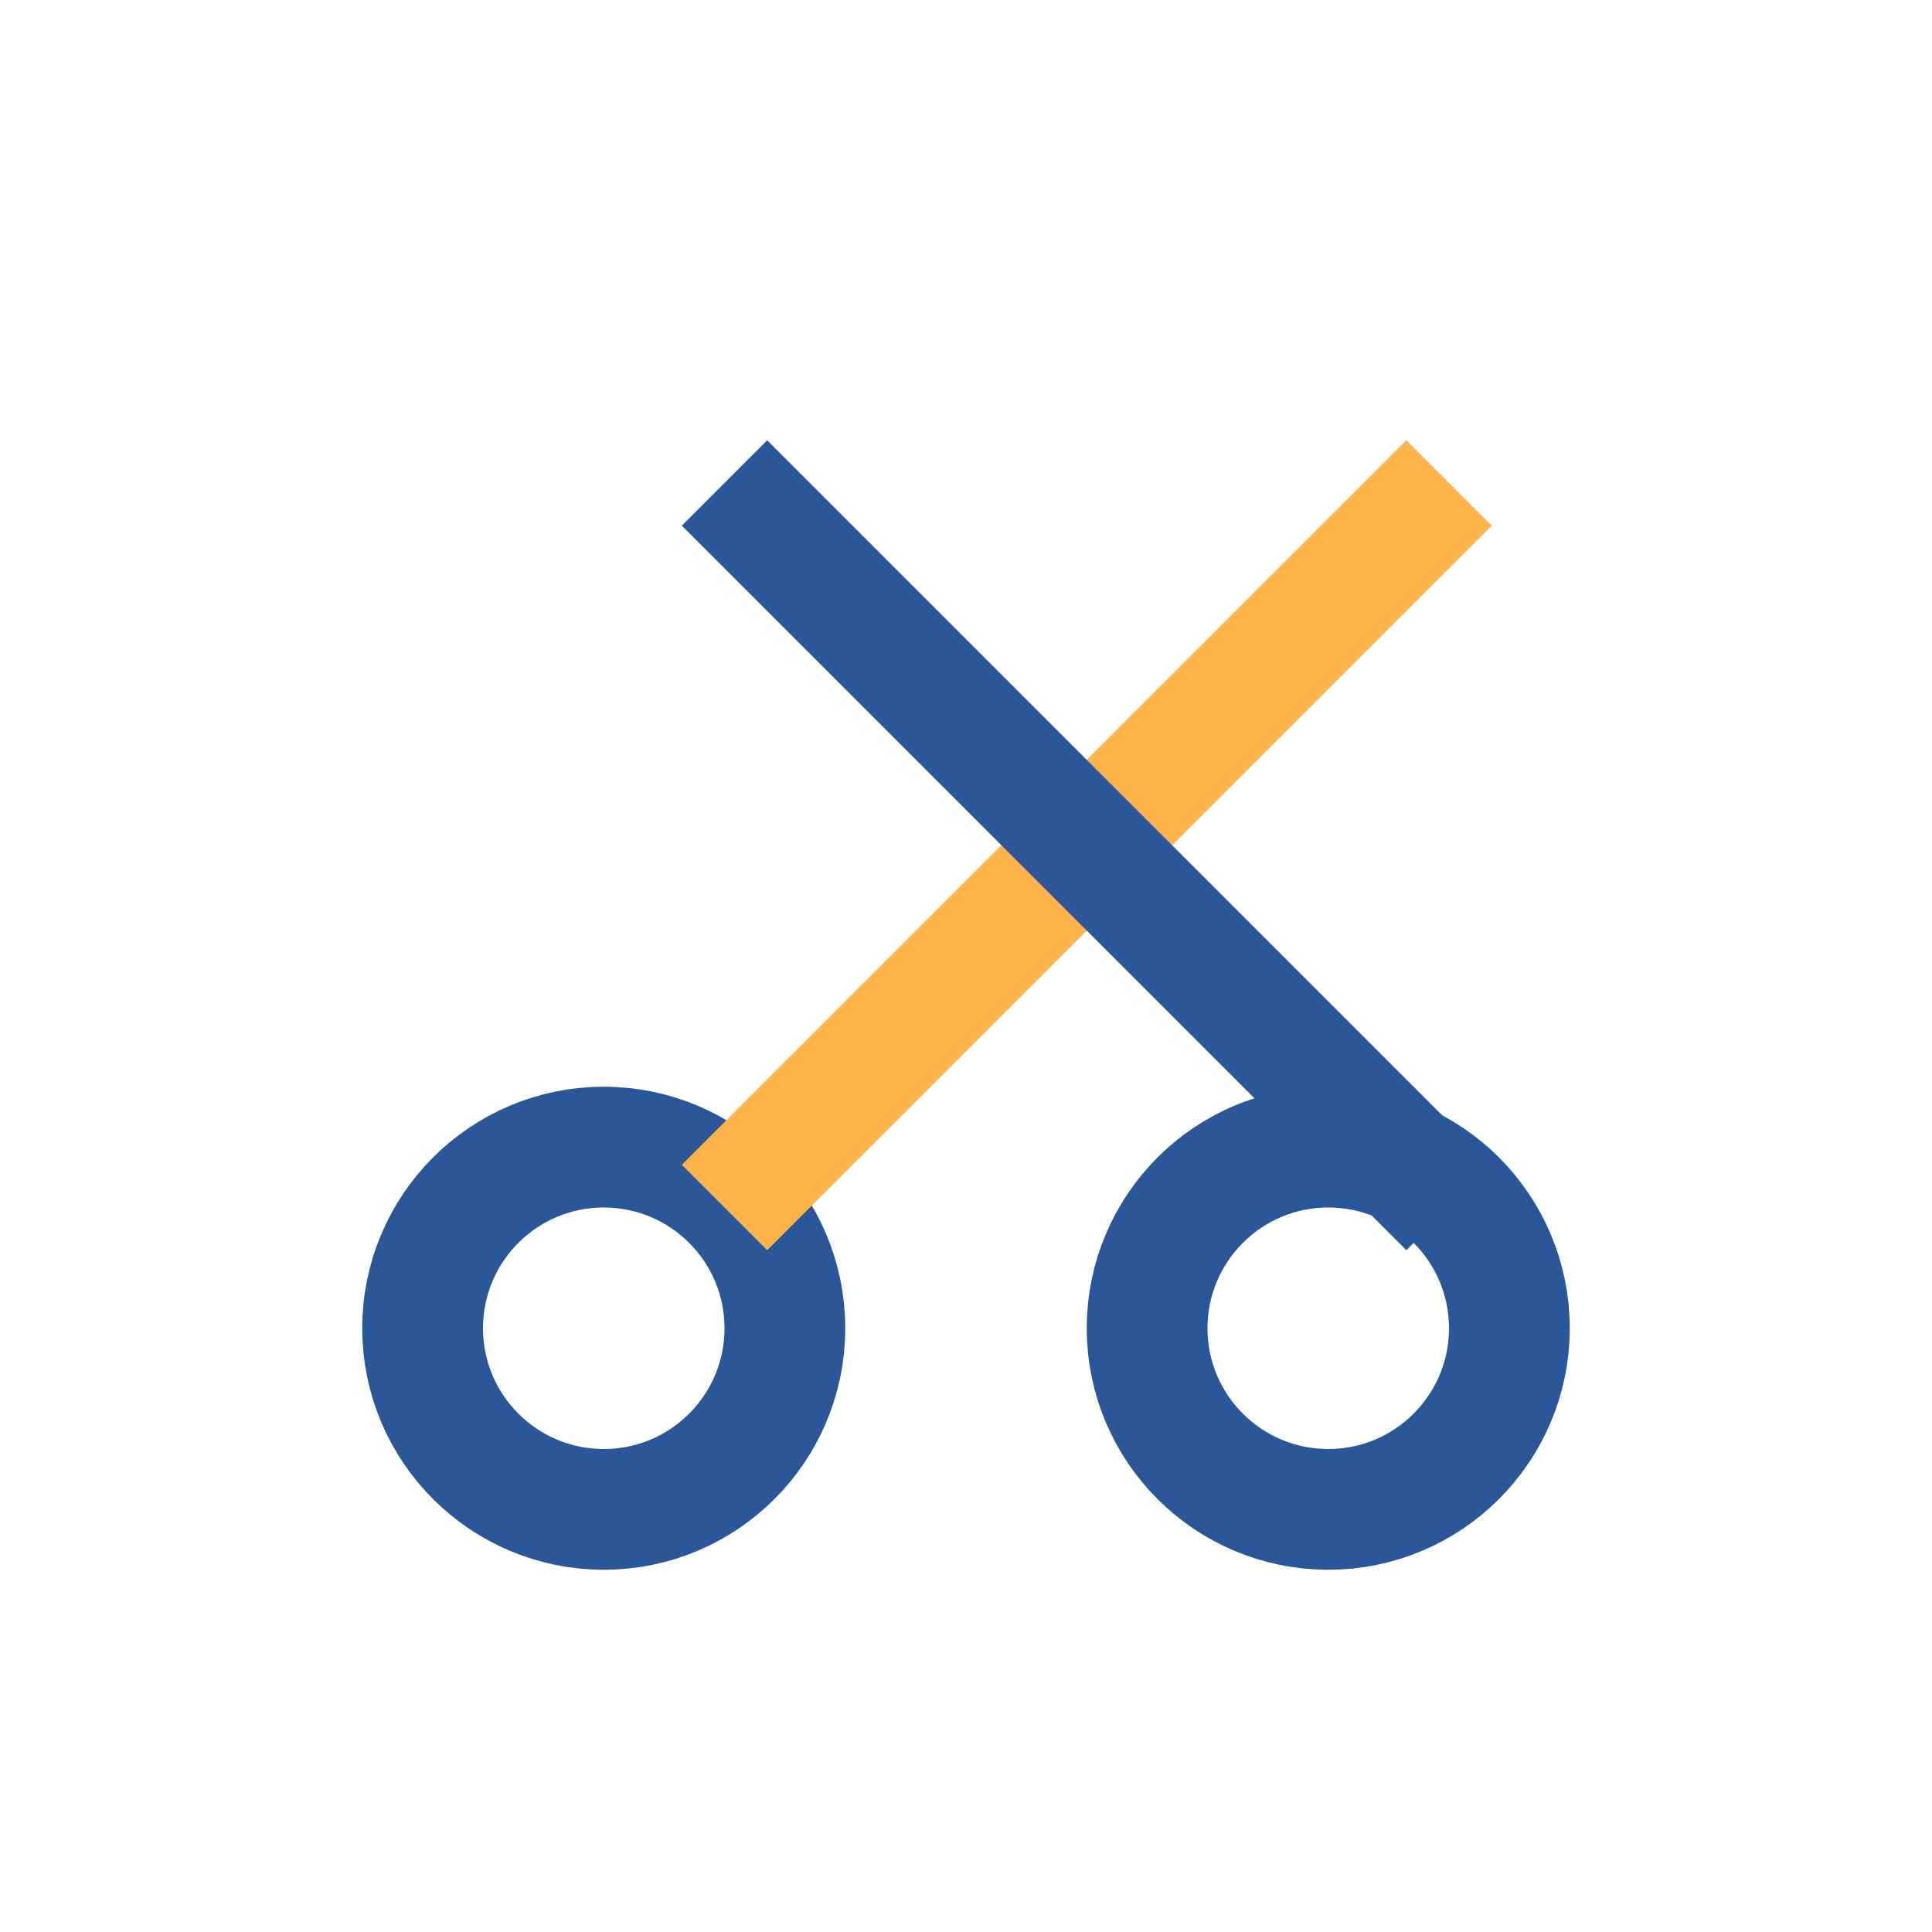
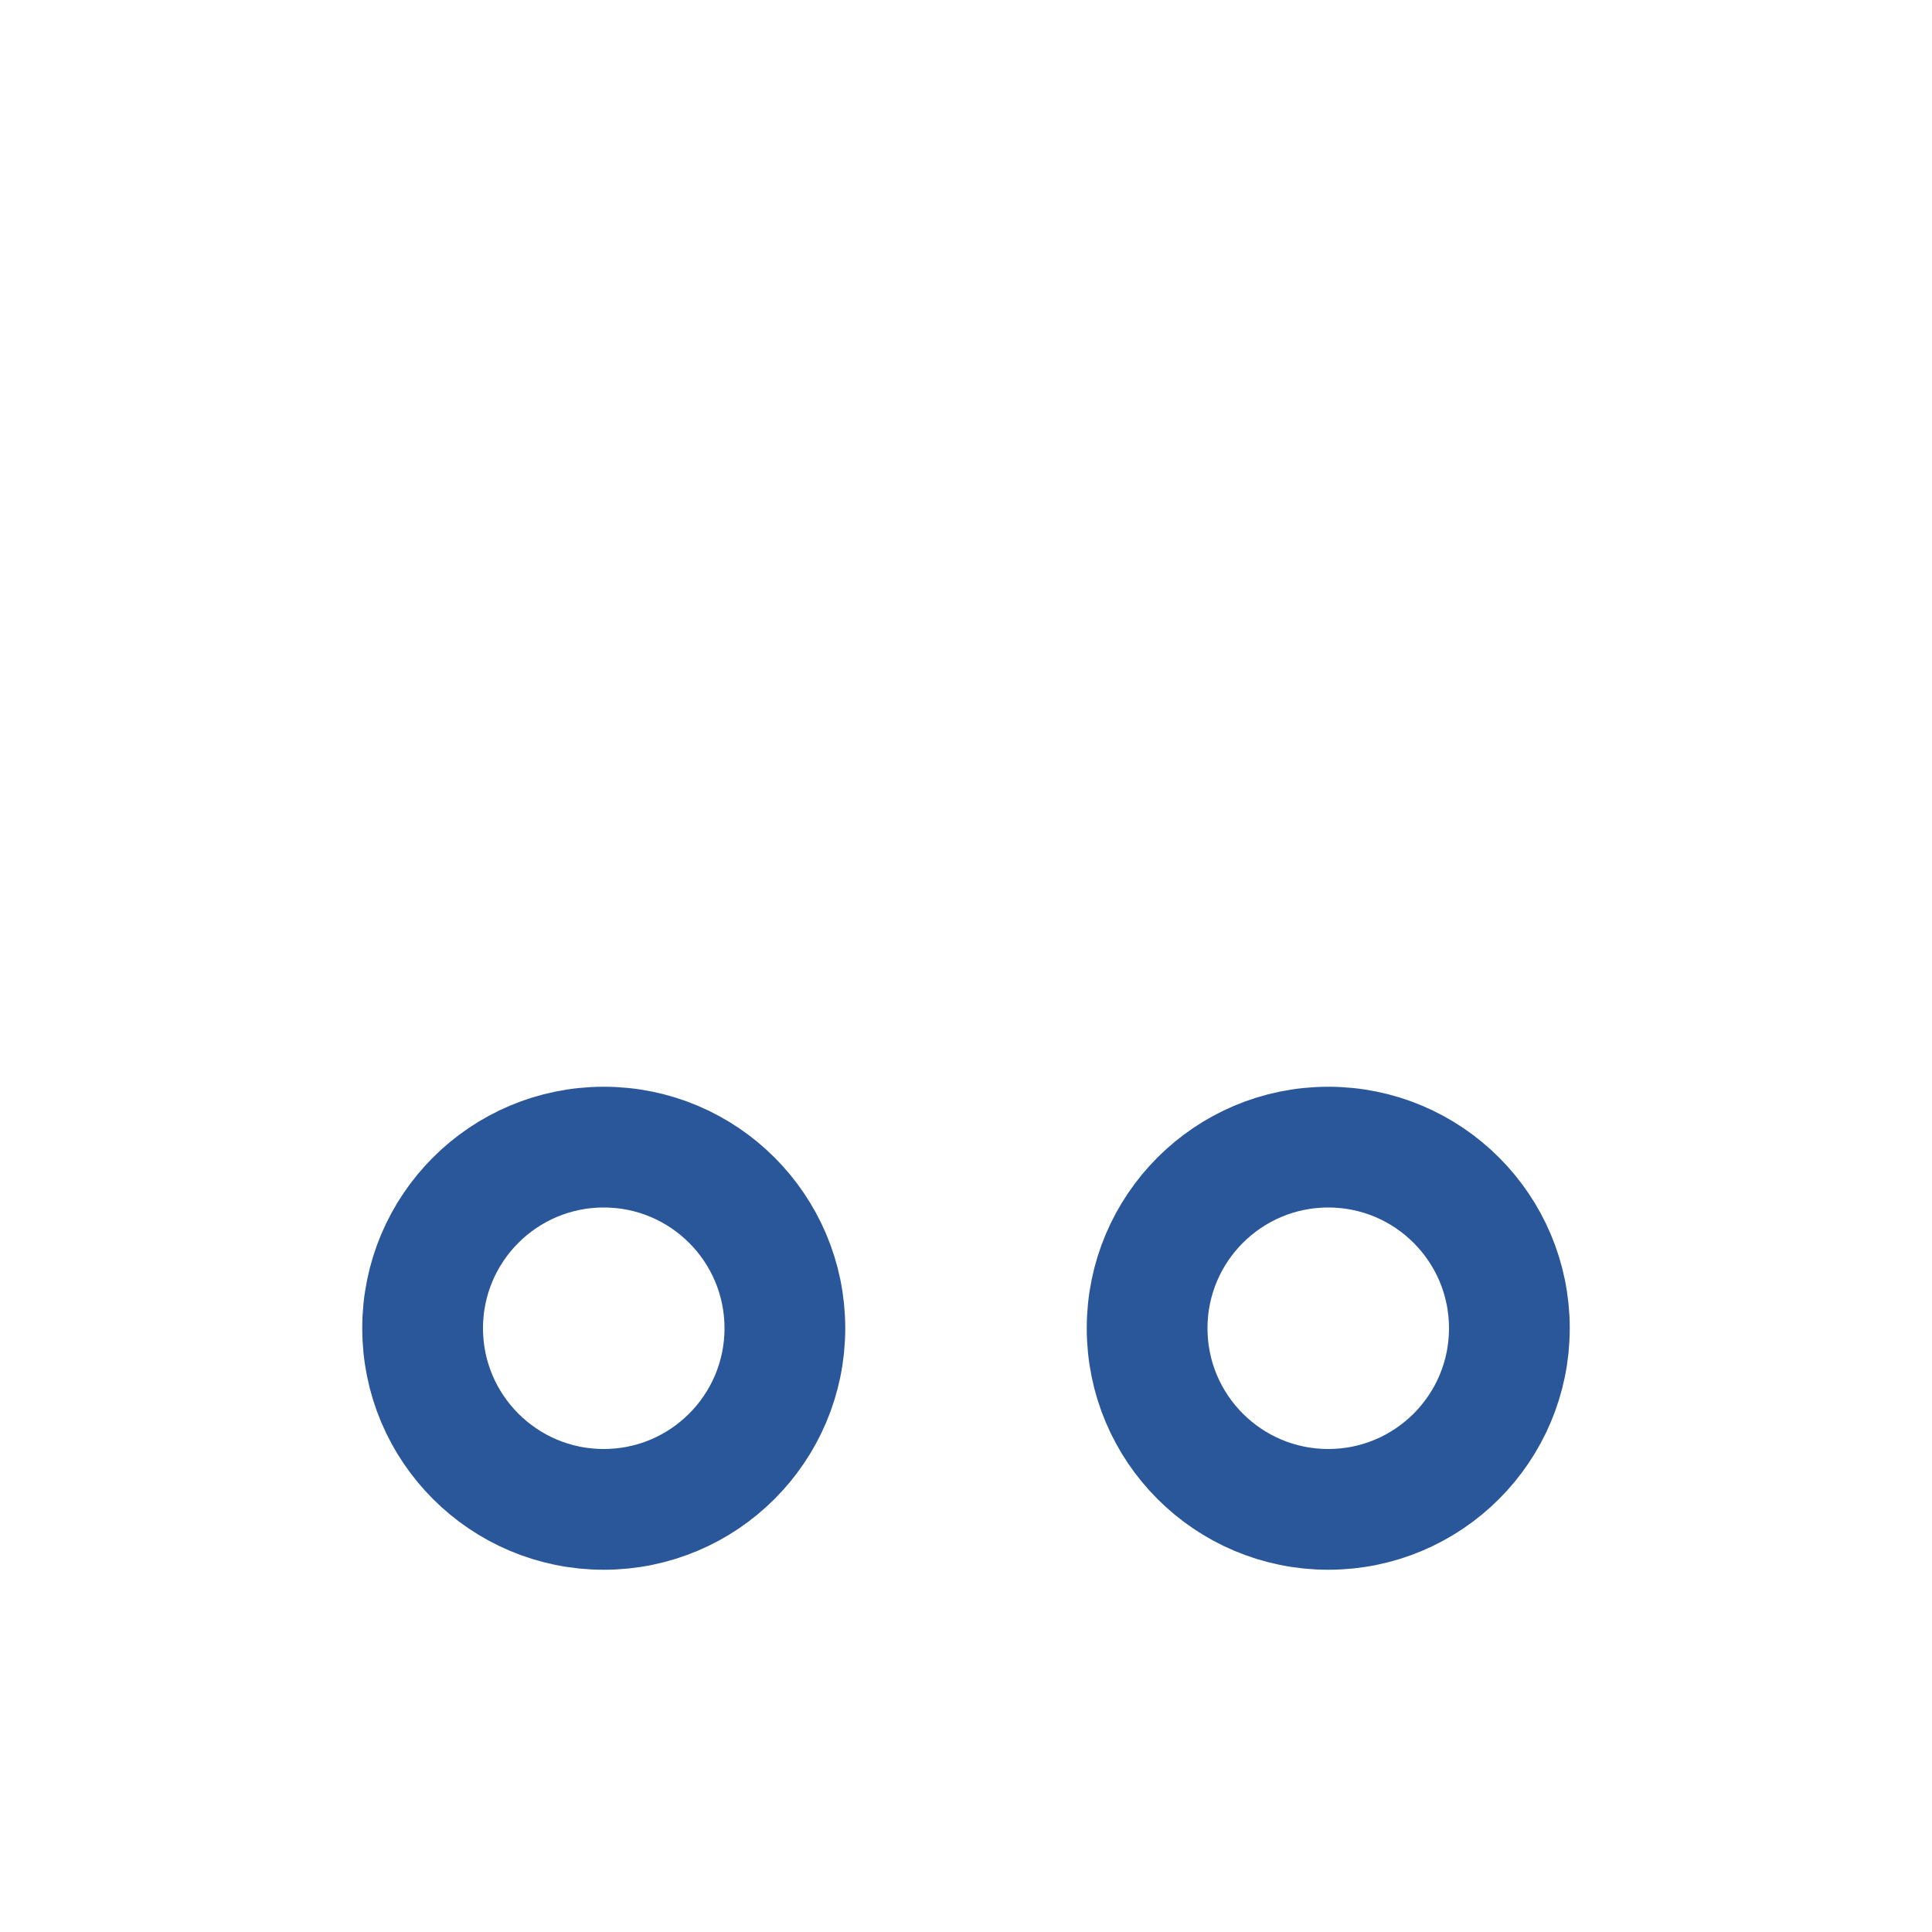
<svg xmlns="http://www.w3.org/2000/svg" width="32" height="32" viewBox="0 0 32 32">
  <circle cx="10" cy="22" r="3" stroke="#29579A" fill="none" stroke-width="2" />
  <circle cx="22" cy="22" r="3" stroke="#29579A" fill="none" stroke-width="2" />
-   <path d="M12 20 24 8" stroke="#FFB44A" stroke-width="2" />
-   <path d="M24 20 12 8" stroke="#29579A" stroke-width="2" />
</svg>